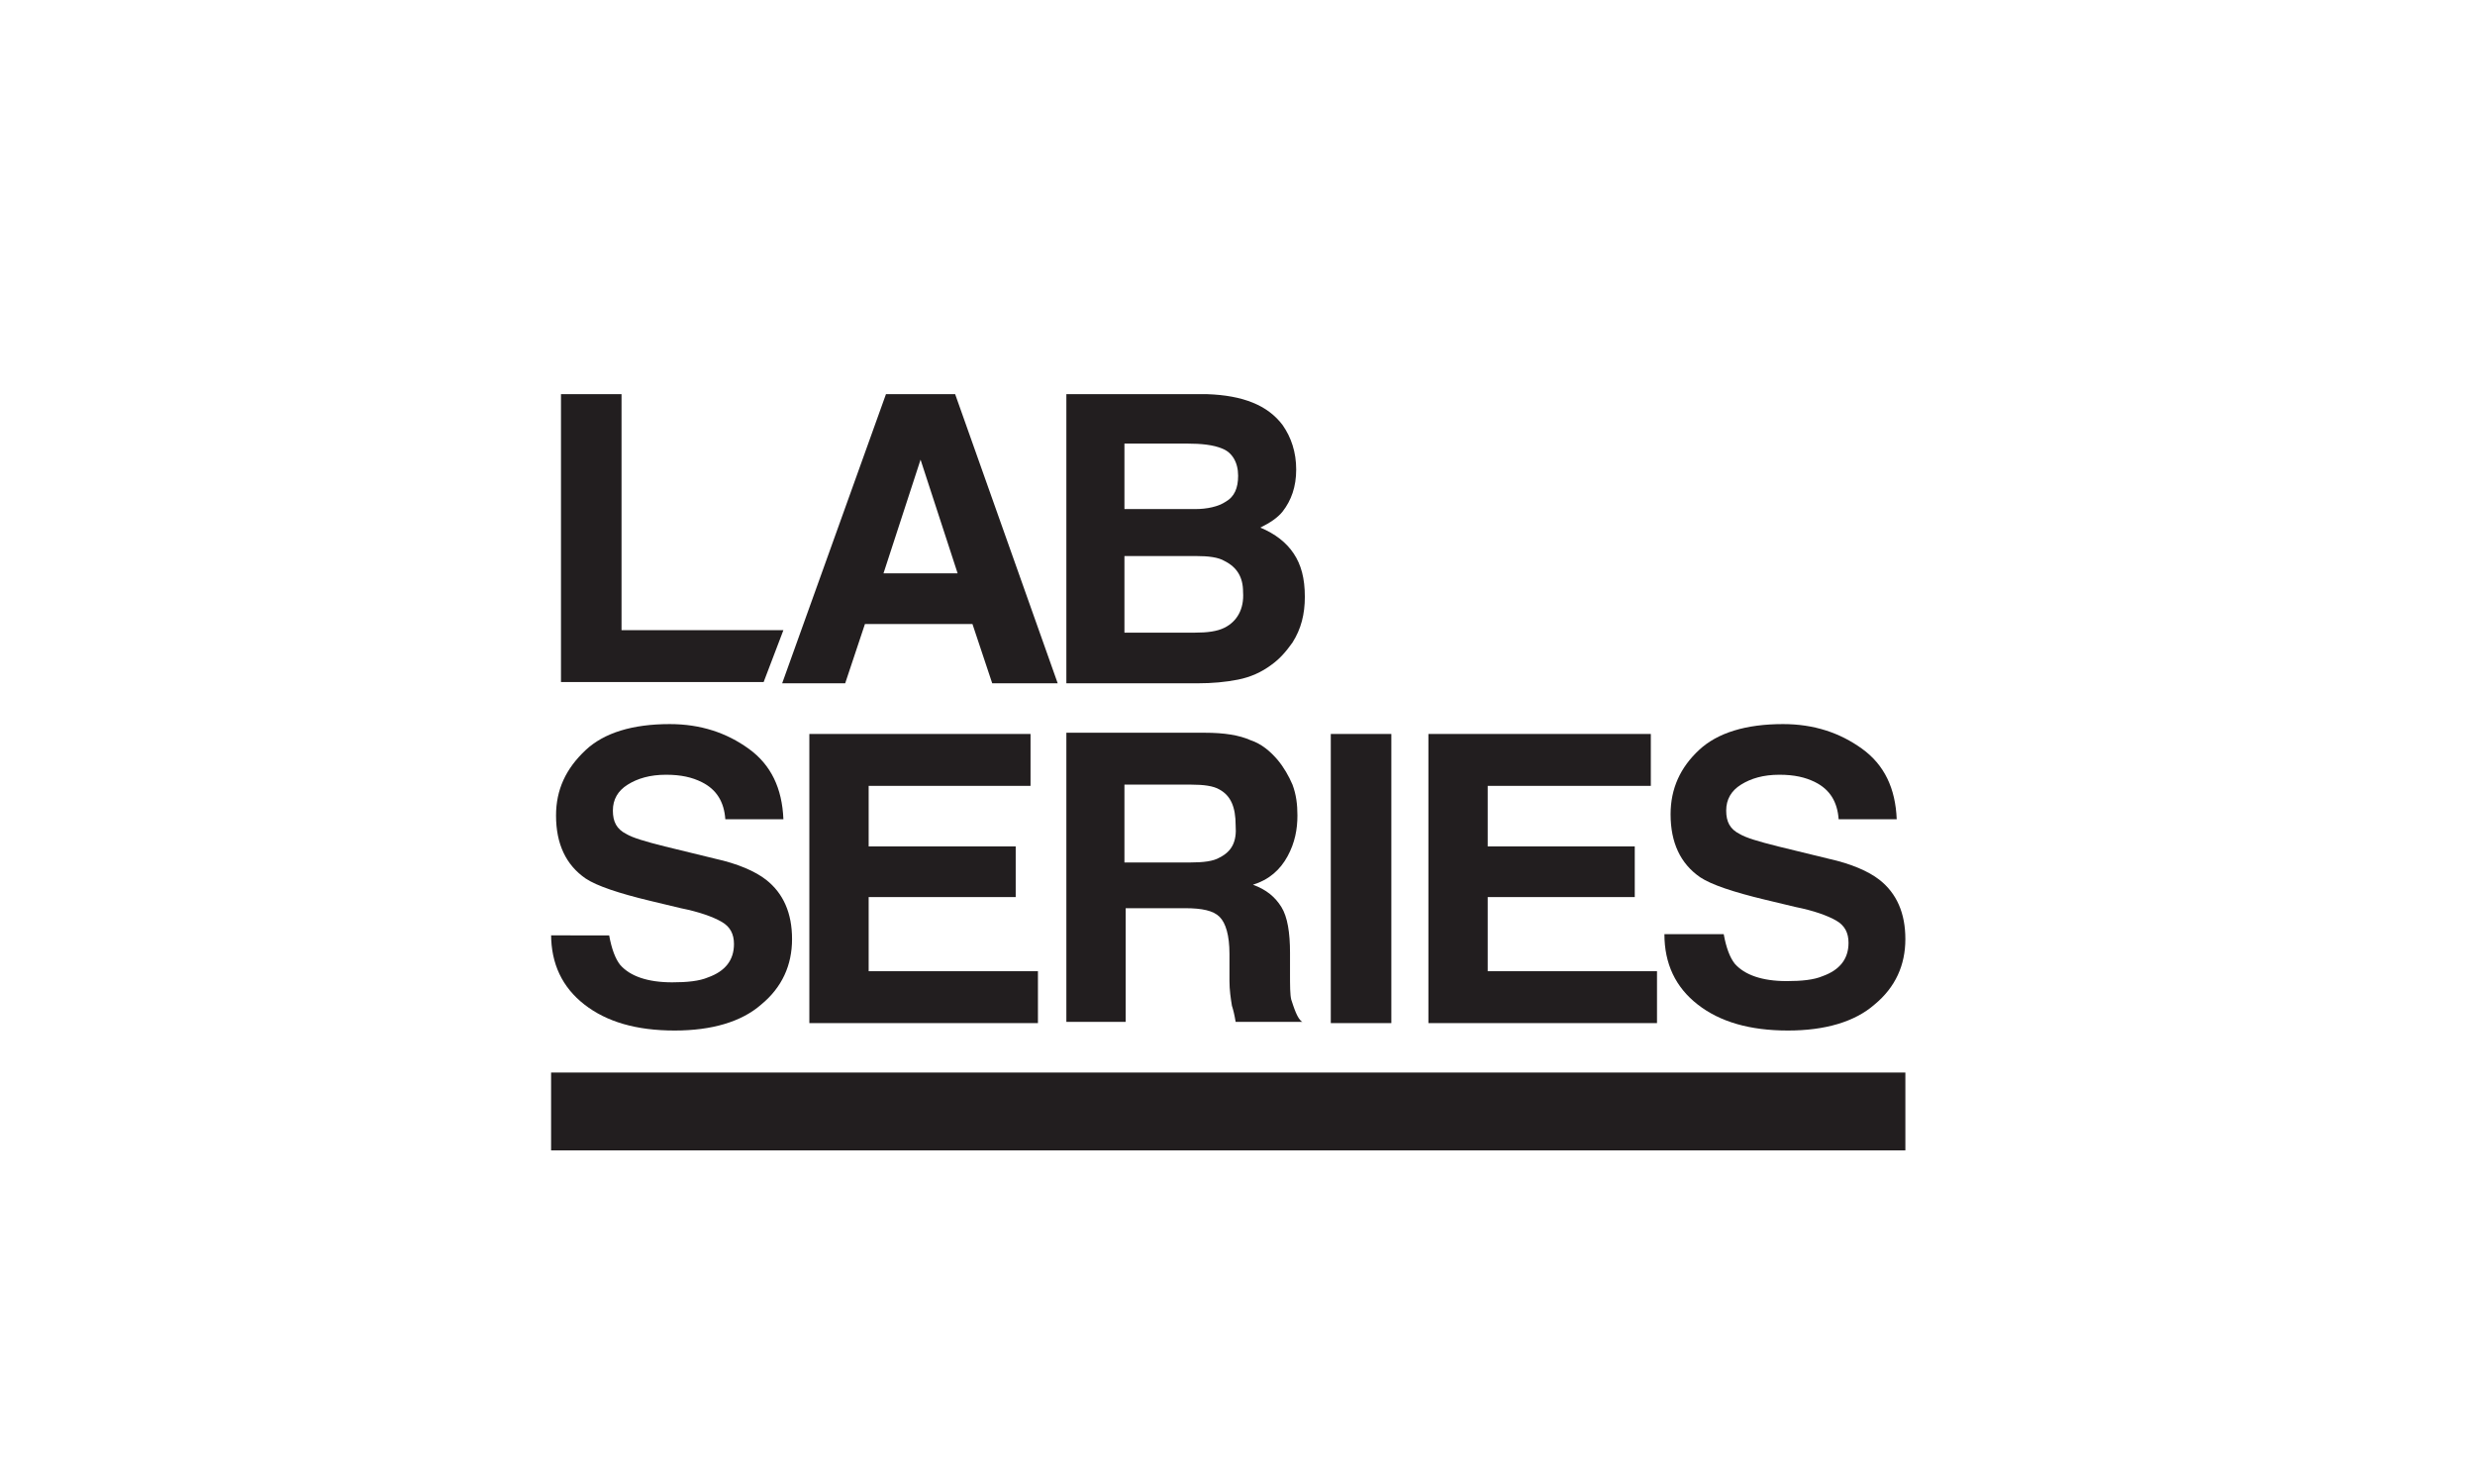
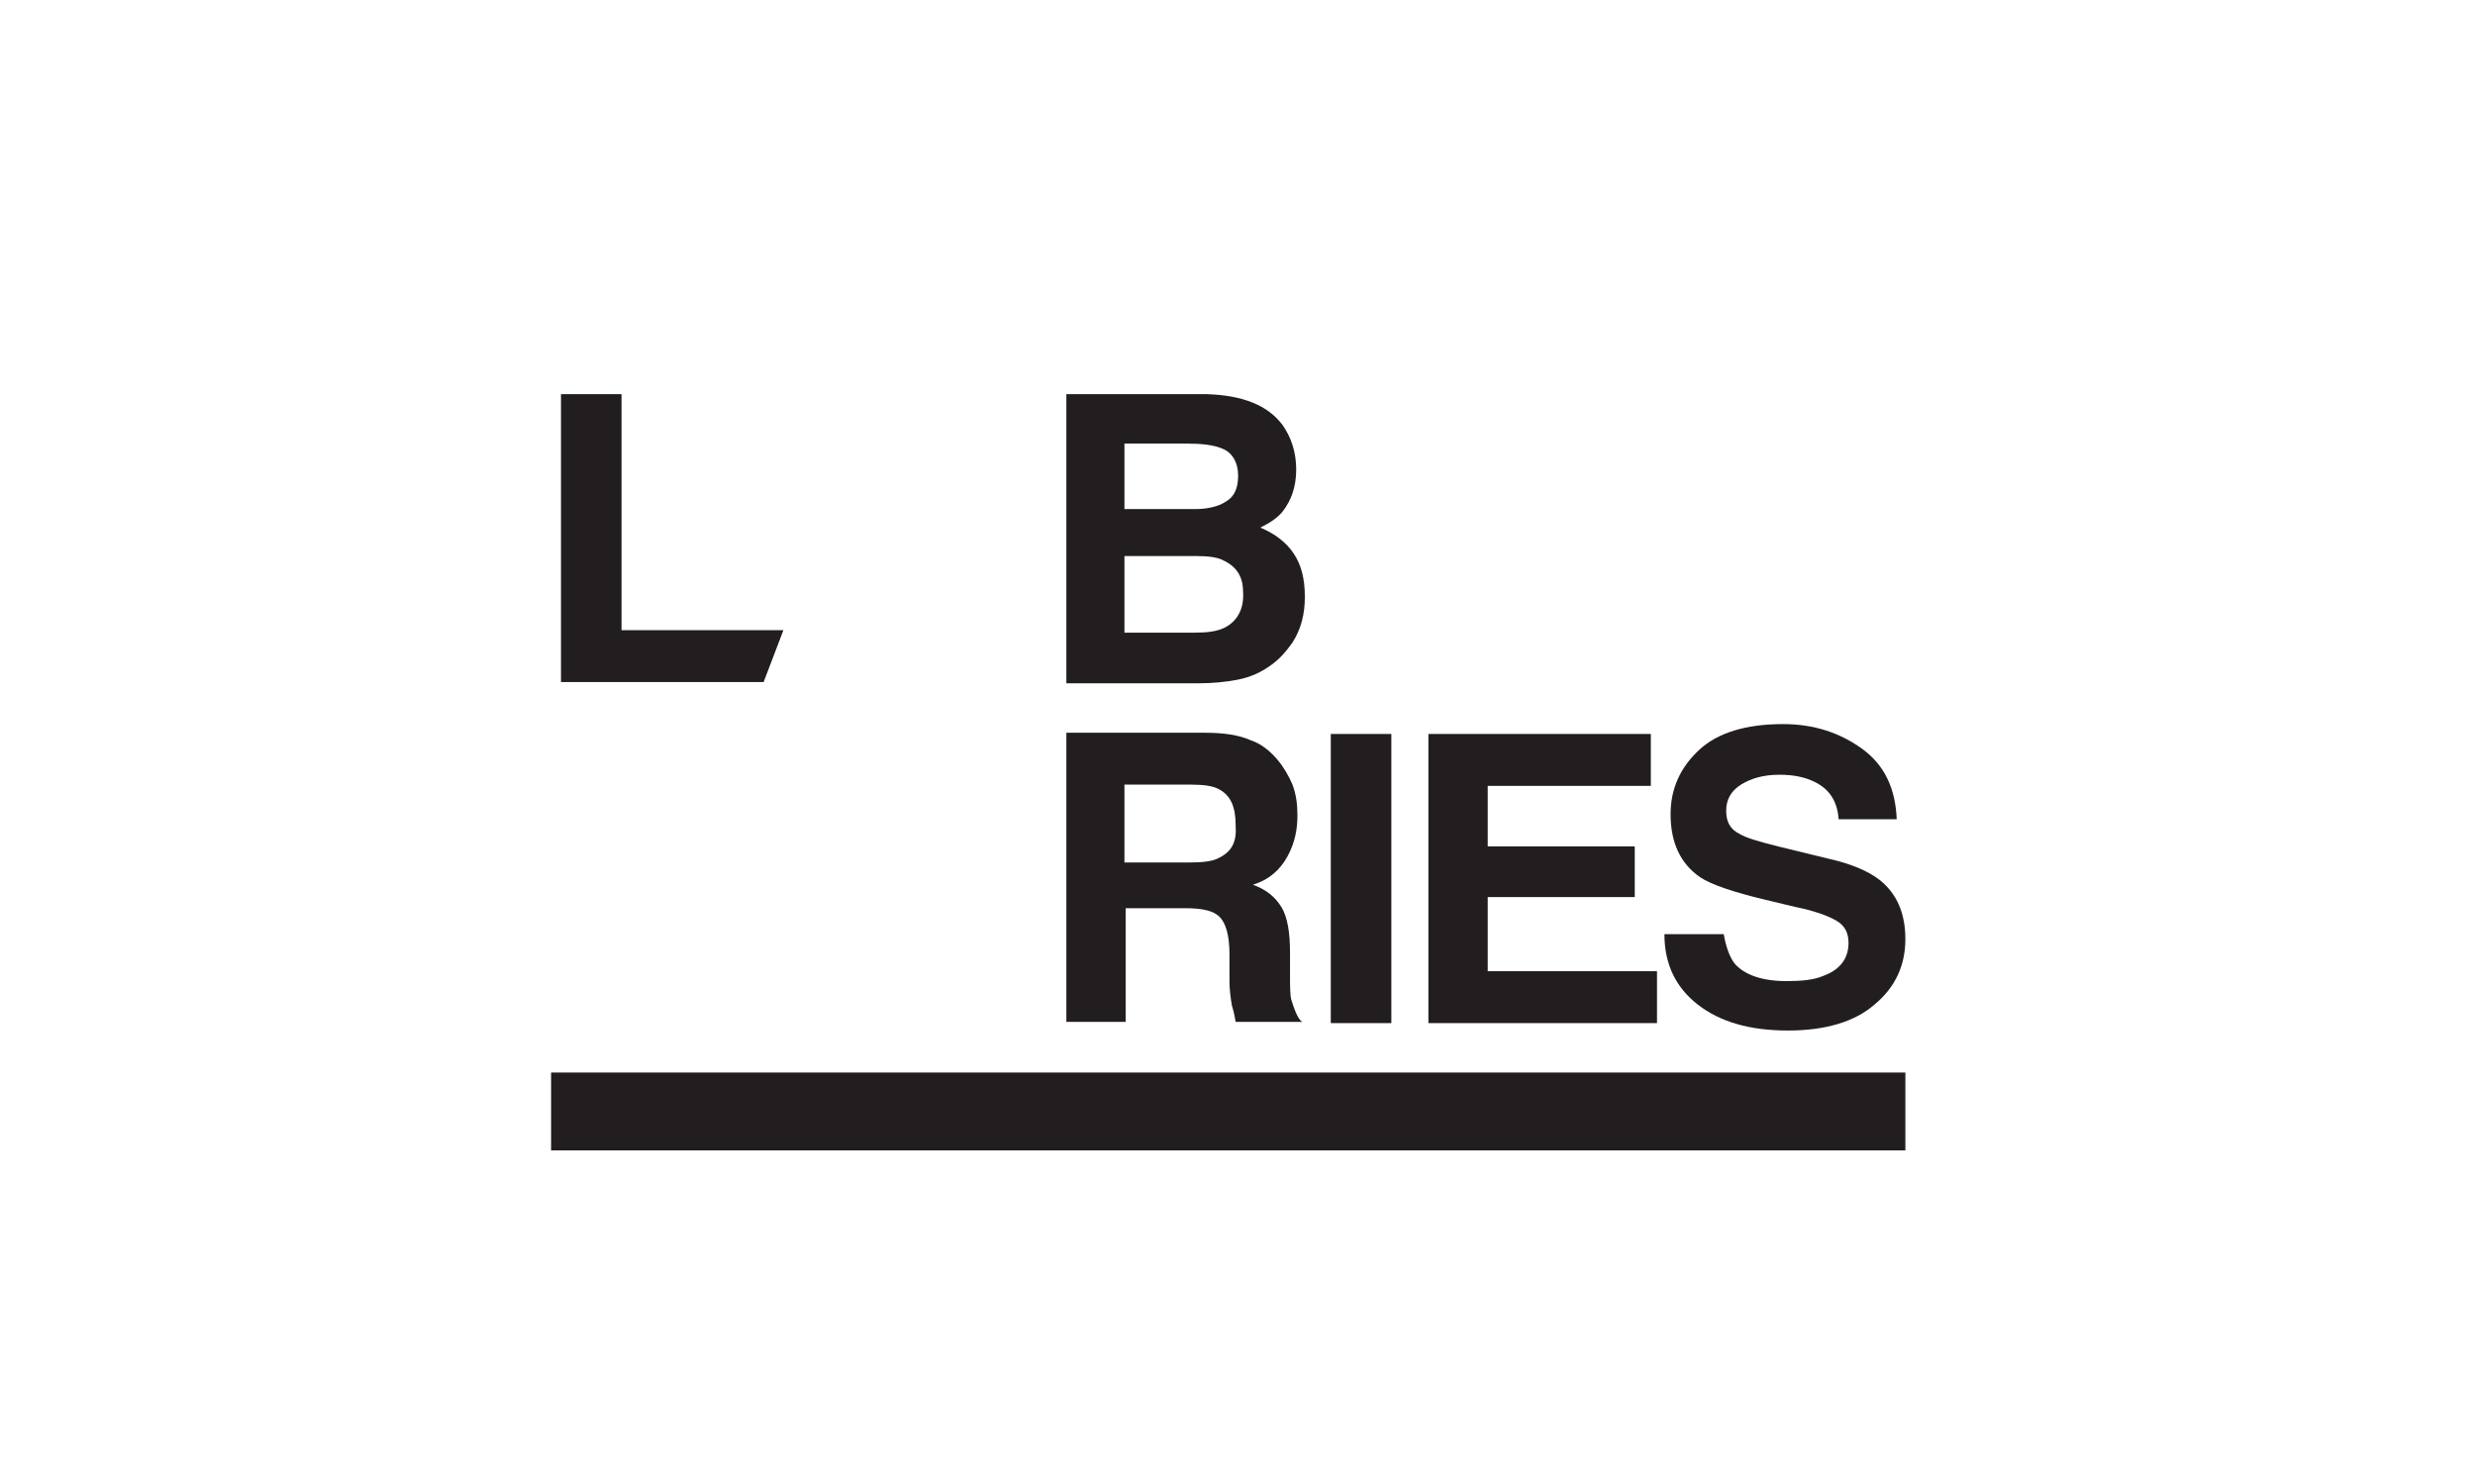
<svg xmlns="http://www.w3.org/2000/svg" version="1.1" id="圖層_1" x="0px" y="0px" viewBox="0 0 200.3 120.1" style="enable-background:new 0 0 200.3 120.1;" xml:space="preserve">
  <style type="text/css">
	.st0{fill:#001536;}
	.st1{fill:#009844;}
	.st2{fill:#FFFFFF;}
	.st3{fill:#E95504;}
	.st4{fill:#B60031;}
	.st5{fill:#005AA1;}
	.st6{fill:#231815;}
	.st7{fill-rule:evenodd;clip-rule:evenodd;fill:#005AA1;}
	.st8{fill-rule:evenodd;clip-rule:evenodd;fill:#221E1F;}
	.st9{fill:#221E1F;}
	
		.st10{clip-path:url(#SVGID_00000032618005942531907730000014465707319931682181_);fill:url(#SVGID_00000155825840866219901310000011129752265700120214_);}
	.st11{clip-path:url(#SVGID_00000032618005942531907730000014465707319931682181_);}
	
		.st12{clip-path:url(#SVGID_00000074430109160172933470000009715737241824280466_);fill:url(#SVGID_00000164493104068823916050000008118031175910174390_);}
	
		.st13{clip-path:url(#SVGID_00000032618005942531907730000014465707319931682181_);fill:url(#SVGID_00000006695571256185878120000009581337454126119561_);}
	
		.st14{clip-path:url(#SVGID_00000032618005942531907730000014465707319931682181_);fill:url(#SVGID_00000107571490034414472010000004790294193189335482_);}
	
		.st15{clip-path:url(#SVGID_00000032618005942531907730000014465707319931682181_);fill:url(#SVGID_00000054241281040226688550000000930951699371636671_);}
	
		.st16{clip-path:url(#SVGID_00000032618005942531907730000014465707319931682181_);fill:url(#SVGID_00000136370338355971701030000012144963315091482041_);}
	
		.st17{opacity:0.6;clip-path:url(#SVGID_00000032618005942531907730000014465707319931682181_);fill:url(#SVGID_00000169530899355480390140000002232993312045006229_);}
	
		.st18{clip-path:url(#SVGID_00000032618005942531907730000014465707319931682181_);fill:url(#SVGID_00000127739336802865289860000014247359541245187482_);}
	.st19{clip-path:url(#SVGID_00000032618005942531907730000014465707319931682181_);fill:#FFFFFF;}
	.st20{fill:#DF0615;}
	.st21{fill:#00ADB2;}
	.st22{fill:#E50012;}
	.st23{fill:#54C2F0;}
	.st24{fill:#0096DF;}
	.st25{fill:#FFCE00;}
	.st26{fill-rule:evenodd;clip-rule:evenodd;fill:#E60012;}
	.st27{fill-rule:evenodd;clip-rule:evenodd;fill:#060001;}
	.st28{fill-rule:evenodd;clip-rule:evenodd;fill:#211613;}
	.st29{fill-rule:evenodd;clip-rule:evenodd;fill:#E50012;}
	.st30{clip-path:url(#SVGID_00000170963717393538706480000002677766649077350574_);}
	.st31{fill:#E50113;}
	.st32{fill:#E50214;}
	.st33{fill:#E50315;}
	.st34{fill:#E50416;}
	.st35{fill:#E60517;}
	.st36{fill:#E60618;}
	.st37{fill:#E60719;}
	.st38{fill:#E60819;}
	.st39{fill:#E6091A;}
	.st40{fill:#E60A1B;}
	.st41{fill:#E60B1C;}
	.st42{fill:#E60C1D;}
	.st43{fill:#E60D1E;}
	.st44{fill:#E60E1F;}
	.st45{fill:#E70F20;}
	.st46{fill:#E71021;}
	.st47{fill:#E71122;}
	.st48{fill:#E71223;}
	.st49{fill:#E71324;}
	.st50{fill:#E71425;}
	.st51{fill:#E71526;}
	.st52{fill:#E71626;}
	.st53{fill:#E71727;}
	.st54{fill:#E71828;}
	.st55{fill:#E81929;}
	.st56{fill:#E81A2A;}
	.st57{fill:#E81B2B;}
	.st58{fill:#E81C2C;}
	.st59{fill:#E81D2D;}
	.st60{fill:#E81E2E;}
	.st61{fill:#E81F2F;}
	.st62{fill:#E82030;}
	.st63{fill:#E82131;}
	.st64{fill:#E82232;}
	.st65{fill:#E92333;}
	.st66{fill:#E92433;}
	.st67{fill:#E92534;}
	.st68{fill:#E92635;}
	.st69{fill:#E92736;}
	.st70{fill:#E92837;}
	.st71{fill:#E92938;}
	.st72{fill:#E92A39;}
	.st73{fill:#E92B3A;}
	.st74{fill:#E92C3B;}
	.st75{fill:#EA2D3C;}
	.st76{fill:#EA2E3D;}
	.st77{fill:#EA2F3E;}
	.st78{fill:#EA303F;}
	.st79{fill:#EA3140;}
	.st80{fill:#EA3240;}
	.st81{fill:#EA3341;}
	.st82{fill:#EA3442;}
	.st83{fill:#EA3543;}
	.st84{fill:#EB3644;}
	.st85{fill:#EB3745;}
	.st86{fill:#EB3846;}
	.st87{fill:#EB3947;}
	.st88{fill:#EB3A48;}
	.st89{fill:#EB3B49;}
	.st90{fill:#EB3C4A;}
	.st91{fill:#EB3D4B;}
	.st92{fill:#EB3E4C;}
	.st93{fill:#EB3F4D;}
	.st94{fill:#EC404D;}
	.st95{fill:#EC414E;}
	.st96{fill:#EC424F;}
	.st97{fill:#EC4350;}
	.st98{fill:#EC4451;}
	.st99{fill:#EC4552;}
	.st100{fill:#EC4653;}
	.st101{fill:#EC4754;}
	.st102{fill:#EC4855;}
	.st103{fill:#EC4956;}
	.st104{fill:#ED4A57;}
	.st105{fill:#ED4B58;}
	.st106{fill:#ED4C59;}
	.st107{fill:#ED4D5A;}
	.st108{fill:#ED4E5A;}
	.st109{fill:#ED4F5B;}
	.st110{fill:#ED505C;}
	.st111{fill:#ED515D;}
	.st112{fill:#ED525E;}
	.st113{fill:#ED535F;}
	.st114{fill:#EE5460;}
	.st115{fill:#EE5561;}
	.st116{fill:#EE5662;}
	.st117{fill:#EE5763;}
	.st118{fill:#EE5864;}
	.st119{fill:#EE5965;}
	.st120{fill:#EE5A66;}
	.st121{fill:#EE5B67;}
	.st122{fill:#EE5C68;}
	.st123{fill:#EE5D68;}
	.st124{fill:#EF5E69;}
	.st125{fill:#EF5F6A;}
	.st126{fill:#EF606B;}
	.st127{fill:#EF616C;}
	.st128{fill:#EF626D;}
	.st129{fill:#EF636E;}
	.st130{fill:#EF646F;}
	.st131{fill:#EF6570;}
	.st132{fill:#EF6671;}
	.st133{fill:#F06772;}
	.st134{fill:#F06873;}
	.st135{fill:#F06974;}
	.st136{fill:#F06A75;}
	.st137{fill:#F06B75;}
	.st138{fill:#F06C76;}
	.st139{fill:#F06D77;}
	.st140{fill:#F06E78;}
	.st141{fill:#F06F79;}
	.st142{fill:#F0707A;}
	.st143{fill:#F1717B;}
	.st144{fill:#F1727C;}
	.st145{fill:#F1737D;}
	.st146{fill:#F1747E;}
	.st147{fill:#F1757F;}
	.st148{fill:#F17680;}
	.st149{fill:#F17781;}
	.st150{fill:#F17882;}
	.st151{fill:#F17982;}
	.st152{fill:#F17A83;}
	.st153{fill:#F27B84;}
	.st154{fill:#F27C85;}
	.st155{fill:#F27D86;}
	.st156{fill:#F27E87;}
	.st157{fill:#F27F88;}
	.st158{fill:#F28089;}
	.st159{fill:#F2818A;}
	.st160{fill:#F2828B;}
	.st161{fill:#F2838C;}
	.st162{fill:#F2848D;}
	.st163{fill:#F3858E;}
	.st164{fill:#F3868F;}
	.st165{fill:#F3878F;}
	.st166{fill:#F38890;}
	.st167{fill:#F38991;}
	.st168{fill:#F38A92;}
	.st169{fill:#F38B93;}
	.st170{fill:#F38C94;}
	.st171{fill:#F38D95;}
	.st172{fill:#F38E96;}
	.st173{fill:#F48F97;}
	.st174{fill:#F49098;}
	.st175{fill:#F49199;}
	.st176{fill:#F4929A;}
	.st177{fill:#F4939B;}
	.st178{fill:#F4949C;}
	.st179{fill:#F4959C;}
	.st180{fill:#F4969D;}
	.st181{fill:#F4979E;}
	.st182{fill:#F4989F;}
	.st183{fill:#F599A0;}
	.st184{fill:#F59AA1;}
	.st185{fill:#F59BA2;}
	.st186{fill:#F59CA3;}
	.st187{fill:#F59DA4;}
	.st188{fill:#F59EA5;}
	.st189{fill:#F59FA6;}
	.st190{fill:#F5A0A7;}
	.st191{fill:#F5A1A8;}
	.st192{fill:#F6A2A9;}
	.st193{fill:#F6A3A9;}
	.st194{fill:#F6A4AA;}
	.st195{fill:#F6A5AB;}
	.st196{fill:#F6A6AC;}
	.st197{fill:#F6A7AD;}
	.st198{fill:#F6A8AE;}
	.st199{fill:#F6A9AF;}
	.st200{fill:#F6AAB0;}
	.st201{fill:#F6ABB1;}
	.st202{fill:#F7ACB2;}
	.st203{fill:#F7ADB3;}
	.st204{fill:#F7AEB4;}
	.st205{fill:#F7AFB5;}
	.st206{fill:#F7B0B6;}
	.st207{fill:#F7B1B7;}
	.st208{fill:#F7B2B7;}
	.st209{fill:#F7B3B8;}
	.st210{fill:#F7B4B9;}
	.st211{fill:#F7B5BA;}
	.st212{fill:#F8B6BB;}
	.st213{fill:#F8B7BC;}
	.st214{fill:#F8B8BD;}
	.st215{fill:#F8B9BE;}
	.st216{fill:#F8BABF;}
	.st217{fill:#F8BBC0;}
	.st218{fill:#F8BCC1;}
	.st219{fill:#F8BDC2;}
	.st220{fill:#F8BEC3;}
	.st221{fill:#F8BFC4;}
	.st222{fill:#F9C0C4;}
	.st223{fill:#F9C1C5;}
	.st224{fill:#F9C2C6;}
	.st225{fill:#F9C3C7;}
	.st226{fill:#F9C4C8;}
	.st227{fill:#F9C5C9;}
	.st228{fill:#F9C6CA;}
	.st229{fill:#F9C7CB;}
	.st230{fill:#F9C8CC;}
	.st231{fill:#F9C9CD;}
	.st232{fill:#FACACE;}
	.st233{fill:#FACBCF;}
	.st234{fill:#FACCD0;}
	.st235{fill:#FACDD1;}
	.st236{fill:#FACED1;}
	.st237{fill:#FACFD2;}
	.st238{fill:#FAD0D3;}
	.st239{fill:#FAD1D4;}
	.st240{fill:#FAD2D5;}
	.st241{fill:#FBD3D6;}
	.st242{fill:#FBD4D7;}
	.st243{fill:#FBD5D8;}
	.st244{fill:#FBD6D9;}
	.st245{fill:#FBD7DA;}
	.st246{fill:#FBD8DB;}
	.st247{fill:#FBD9DC;}
	.st248{fill:#FBDADD;}
	.st249{fill:#FBDBDE;}
	.st250{fill:#FBDCDE;}
	.st251{fill:#FCDDDF;}
	.st252{fill:#FCDEE0;}
	.st253{fill:#FCDFE1;}
	.st254{fill:#FCE0E2;}
	.st255{fill:#FCE1E3;}
	.st256{fill:#FCE2E4;}
	.st257{fill:#FCE3E5;}
	.st258{fill:#FCE4E6;}
	.st259{fill:#FCE5E7;}
	.st260{fill:#FCE6E8;}
	.st261{fill:#FDE7E9;}
	.st262{fill:#FDE8EA;}
	.st263{fill:#FDE9EB;}
	.st264{fill:#FDEAEB;}
	.st265{fill:#FDEBEC;}
	.st266{fill:#FDECED;}
	.st267{fill:#FDEDEE;}
	.st268{fill:#FDEEEF;}
	.st269{fill:#FDEFF0;}
	.st270{fill:#FDF0F1;}
	.st271{fill:#FEF1F2;}
	.st272{fill:#FEF2F3;}
	.st273{fill:#FEF3F4;}
	.st274{fill:#FEF4F5;}
	.st275{fill:#FEF5F6;}
	.st276{fill:#FEF6F7;}
	.st277{fill:#FEF7F8;}
	.st278{fill:#FEF8F8;}
	.st279{fill:#FEF9F9;}
	.st280{fill:#FEFAFA;}
	.st281{fill:#FFFBFB;}
	.st282{fill:#FFFCFC;}
	.st283{fill:#FFFDFD;}
	.st284{fill:#FFFEFE;}
	.st285{fill-rule:evenodd;clip-rule:evenodd;fill:#FFFFFF;}
	.st286{fill-rule:evenodd;clip-rule:evenodd;fill:#E50314;}
	.st287{fill-rule:evenodd;clip-rule:evenodd;fill:#E60517;}
	.st288{fill-rule:evenodd;clip-rule:evenodd;fill:#E60819;}
	.st289{fill-rule:evenodd;clip-rule:evenodd;fill:#E60A1B;}
	.st290{fill-rule:evenodd;clip-rule:evenodd;fill:#E60D1E;}
	.st291{fill-rule:evenodd;clip-rule:evenodd;fill:#E70F20;}
	.st292{fill-rule:evenodd;clip-rule:evenodd;fill:#E71223;}
	.st293{fill-rule:evenodd;clip-rule:evenodd;fill:#E71425;}
	.st294{fill-rule:evenodd;clip-rule:evenodd;fill:#E71727;}
	.st295{fill-rule:evenodd;clip-rule:evenodd;fill:#E8192A;}
	.st296{fill-rule:evenodd;clip-rule:evenodd;fill:#E81C2C;}
	.st297{fill-rule:evenodd;clip-rule:evenodd;fill:#E81F2E;}
	.st298{fill-rule:evenodd;clip-rule:evenodd;fill:#E82131;}
	.st299{fill-rule:evenodd;clip-rule:evenodd;fill:#E92433;}
	.st300{fill-rule:evenodd;clip-rule:evenodd;fill:#E92636;}
	.st301{fill-rule:evenodd;clip-rule:evenodd;fill:#E92938;}
	.st302{fill-rule:evenodd;clip-rule:evenodd;fill:#E92B3A;}
	.st303{fill-rule:evenodd;clip-rule:evenodd;fill:#EA2E3D;}
	.st304{fill-rule:evenodd;clip-rule:evenodd;fill:#EA303F;}
	.st305{fill-rule:evenodd;clip-rule:evenodd;fill:#EA3341;}
	.st306{fill-rule:evenodd;clip-rule:evenodd;fill:#EA3644;}
	.st307{fill-rule:evenodd;clip-rule:evenodd;fill:#EB3846;}
	.st308{fill-rule:evenodd;clip-rule:evenodd;fill:#EB3B49;}
	.st309{fill-rule:evenodd;clip-rule:evenodd;fill:#EB3D4B;}
	.st310{fill-rule:evenodd;clip-rule:evenodd;fill:#EB404D;}
	.st311{fill-rule:evenodd;clip-rule:evenodd;fill:#EC4250;}
	.st312{fill-rule:evenodd;clip-rule:evenodd;fill:#EC4552;}
	.st313{fill-rule:evenodd;clip-rule:evenodd;fill:#EC4754;}
	.st314{fill-rule:evenodd;clip-rule:evenodd;fill:#ED4A57;}
	.st315{fill-rule:evenodd;clip-rule:evenodd;fill:#ED4C59;}
	.st316{fill-rule:evenodd;clip-rule:evenodd;fill:#ED4F5B;}
	.st317{fill-rule:evenodd;clip-rule:evenodd;fill:#ED525E;}
	.st318{fill-rule:evenodd;clip-rule:evenodd;fill:#EE5460;}
	.st319{fill-rule:evenodd;clip-rule:evenodd;fill:#EE5763;}
	.st320{fill-rule:evenodd;clip-rule:evenodd;fill:#EE5965;}
	.st321{fill-rule:evenodd;clip-rule:evenodd;fill:#EE5C67;}
	.st322{fill-rule:evenodd;clip-rule:evenodd;fill:#EF5E6A;}
	.st323{fill-rule:evenodd;clip-rule:evenodd;fill:#EF616C;}
	.st324{fill-rule:evenodd;clip-rule:evenodd;fill:#EF636E;}
	.st325{fill-rule:evenodd;clip-rule:evenodd;fill:#EF6671;}
	.st326{fill-rule:evenodd;clip-rule:evenodd;fill:#F06973;}
	.st327{fill-rule:evenodd;clip-rule:evenodd;fill:#F06B76;}
	.st328{fill-rule:evenodd;clip-rule:evenodd;fill:#F06E78;}
	.st329{fill-rule:evenodd;clip-rule:evenodd;fill:#F0707A;}
	.st330{fill-rule:evenodd;clip-rule:evenodd;fill:#F1737D;}
	.st331{fill-rule:evenodd;clip-rule:evenodd;fill:#F1757F;}
	.st332{fill-rule:evenodd;clip-rule:evenodd;fill:#F17881;}
	.st333{fill-rule:evenodd;clip-rule:evenodd;fill:#F17A84;}
	.st334{fill-rule:evenodd;clip-rule:evenodd;fill:#F27D86;}
	.st335{fill-rule:evenodd;clip-rule:evenodd;fill:#F27F88;}
	.st336{fill-rule:evenodd;clip-rule:evenodd;fill:#F2828B;}
	.st337{fill-rule:evenodd;clip-rule:evenodd;fill:#F3858D;}
	.st338{fill-rule:evenodd;clip-rule:evenodd;fill:#F38790;}
	.st339{fill-rule:evenodd;clip-rule:evenodd;fill:#F38A92;}
	.st340{fill-rule:evenodd;clip-rule:evenodd;fill:#F38C94;}
	.st341{fill-rule:evenodd;clip-rule:evenodd;fill:#F48F97;}
	.st342{fill-rule:evenodd;clip-rule:evenodd;fill:#F49199;}
	.st343{fill-rule:evenodd;clip-rule:evenodd;fill:#F4949B;}
	.st344{fill-rule:evenodd;clip-rule:evenodd;fill:#F4969E;}
	.st345{fill-rule:evenodd;clip-rule:evenodd;fill:#F599A0;}
	.st346{fill-rule:evenodd;clip-rule:evenodd;fill:#F59CA3;}
	.st347{fill-rule:evenodd;clip-rule:evenodd;fill:#F59EA5;}
	.st348{fill-rule:evenodd;clip-rule:evenodd;fill:#F5A1A7;}
	.st349{fill-rule:evenodd;clip-rule:evenodd;fill:#F6A3AA;}
	.st350{fill-rule:evenodd;clip-rule:evenodd;fill:#F6A6AC;}
	.st351{fill-rule:evenodd;clip-rule:evenodd;fill:#F6A8AE;}
	.st352{fill-rule:evenodd;clip-rule:evenodd;fill:#F6ABB1;}
	.st353{fill-rule:evenodd;clip-rule:evenodd;fill:#F7ADB3;}
	.st354{fill-rule:evenodd;clip-rule:evenodd;fill:#F7B0B6;}
	.st355{fill-rule:evenodd;clip-rule:evenodd;fill:#F7B3B8;}
	.st356{fill-rule:evenodd;clip-rule:evenodd;fill:#F7B5BA;}
	.st357{fill-rule:evenodd;clip-rule:evenodd;fill:#F8B8BD;}
	.st358{fill-rule:evenodd;clip-rule:evenodd;fill:#F8BABF;}
	.st359{fill-rule:evenodd;clip-rule:evenodd;fill:#F8BDC1;}
	.st360{fill-rule:evenodd;clip-rule:evenodd;fill:#F9BFC4;}
	.st361{fill-rule:evenodd;clip-rule:evenodd;fill:#F9C2C6;}
	.st362{fill-rule:evenodd;clip-rule:evenodd;fill:#F9C4C8;}
	.st363{fill-rule:evenodd;clip-rule:evenodd;fill:#F9C7CB;}
	.st364{fill-rule:evenodd;clip-rule:evenodd;fill:#FAC9CD;}
	.st365{fill-rule:evenodd;clip-rule:evenodd;fill:#FACCD0;}
	.st366{fill-rule:evenodd;clip-rule:evenodd;fill:#FACFD2;}
	.st367{fill-rule:evenodd;clip-rule:evenodd;fill:#FAD1D4;}
	.st368{fill-rule:evenodd;clip-rule:evenodd;fill:#FBD4D7;}
	.st369{fill-rule:evenodd;clip-rule:evenodd;fill:#FBD6D9;}
	.st370{fill-rule:evenodd;clip-rule:evenodd;fill:#FBD9DB;}
	.st371{fill-rule:evenodd;clip-rule:evenodd;fill:#FBDBDE;}
	.st372{fill-rule:evenodd;clip-rule:evenodd;fill:#FCDEE0;}
	.st373{fill-rule:evenodd;clip-rule:evenodd;fill:#FCE0E3;}
	.st374{fill-rule:evenodd;clip-rule:evenodd;fill:#FCE3E5;}
	.st375{fill-rule:evenodd;clip-rule:evenodd;fill:#FCE6E7;}
	.st376{fill-rule:evenodd;clip-rule:evenodd;fill:#FDE8EA;}
	.st377{fill-rule:evenodd;clip-rule:evenodd;fill:#FDEBEC;}
	.st378{fill-rule:evenodd;clip-rule:evenodd;fill:#FDEDEE;}
	.st379{fill-rule:evenodd;clip-rule:evenodd;fill:#FDF0F1;}
	.st380{fill-rule:evenodd;clip-rule:evenodd;fill:#FEF2F3;}
	.st381{fill-rule:evenodd;clip-rule:evenodd;fill:#FEF5F6;}
	.st382{fill-rule:evenodd;clip-rule:evenodd;fill:#FEF7F8;}
	.st383{fill-rule:evenodd;clip-rule:evenodd;fill:#FEFAFA;}
	.st384{fill-rule:evenodd;clip-rule:evenodd;fill:#FFFCFD;}
	.st385{fill:#007D7D;}
</style>
  <g>
-     <polygon class="st9" points="83.4,59.4 65.5,59.4 65.5,82.8 84,82.8 84,78.6 70.3,78.6 70.3,72.6 82.2,72.6 82.2,68.5 70.3,68.5    70.3,63.6 83.4,63.6  " />
    <polygon class="st9" points="133.6,59.4 115.6,59.4 115.6,82.8 134.1,82.8 134.1,78.6 120.4,78.6 120.4,72.6 132.3,72.6    132.3,68.5 120.4,68.5 120.4,63.6 133.6,63.6  " />
    <g>
      <g>
        <g>
          <path class="st9" d="M134.7,75.6c0,2.4,0.9,4.3,2.7,5.7c1.8,1.4,4.2,2.1,7.3,2.1c3,0,5.4-0.7,7-2.1c1.7-1.4,2.5-3.2,2.5-5.3      c0-2.1-0.7-3.7-2.1-4.8c-0.9-0.7-2.3-1.3-4.1-1.7l-4.1-1c-1.6-0.4-2.6-0.7-3.1-1c-0.8-0.4-1.1-1-1.1-1.9c0-0.9,0.4-1.6,1.2-2.1      c0.8-0.5,1.8-0.8,3.1-0.8c1.2,0,2.1,0.2,2.9,0.6c1.2,0.6,1.8,1.6,1.9,3h4.7c-0.1-2.5-1-4.4-2.8-5.7c-1.8-1.3-3.9-2-6.4-2      c-3,0-5.3,0.7-6.8,2.1c-1.5,1.4-2.3,3.1-2.3,5.2c0,2.3,0.8,4,2.4,5.1c0.9,0.6,2.7,1.2,5.2,1.8l2.5,0.6c1.5,0.3,2.6,0.7,3.3,1.1      c0.7,0.4,1,1,1,1.8c0,1.3-0.7,2.2-2.1,2.7c-0.7,0.3-1.7,0.4-2.9,0.4c-2,0-3.4-0.5-4.2-1.4c-0.4-0.5-0.7-1.3-0.9-2.4H134.7z" />
        </g>
        <rect x="107.7" y="59.4" class="st9" width="4.9" height="23.4" />
        <g>
          <path class="st9" d="M98.7,69.4c-0.5,0.3-1.3,0.4-2.4,0.4h-5.3v-6.3h5.4c1,0,1.8,0.1,2.3,0.4c0.9,0.5,1.3,1.4,1.3,2.9      C100.1,68.1,99.7,68.9,98.7,69.4 M104.5,80.9c-0.1-0.4-0.1-1.1-0.1-2.2v-1.6c0-1.6-0.2-2.9-0.7-3.7c-0.5-0.8-1.2-1.4-2.3-1.8      c1.3-0.4,2.2-1.2,2.8-2.3c0.6-1.1,0.8-2.2,0.8-3.3c0-0.9-0.1-1.7-0.4-2.5c-0.3-0.7-0.7-1.4-1.2-2c-0.6-0.7-1.3-1.3-2.2-1.6      c-0.9-0.4-2.1-0.6-3.7-0.6H86.3v23.4h4.8v-9.2h4.8c1.4,0,2.3,0.2,2.8,0.7c0.5,0.5,0.8,1.5,0.8,3l0,2.2c0,0.7,0.1,1.4,0.2,2      c0.1,0.3,0.2,0.7,0.3,1.3h5.4v0C105,82.5,104.7,81.5,104.5,80.9" />
        </g>
        <g>
-           <path class="st9" d="M44.6,75.6c0,2.4,0.9,4.3,2.7,5.7c1.8,1.4,4.2,2.1,7.3,2.1c3,0,5.4-0.7,7-2.1c1.7-1.4,2.5-3.2,2.5-5.3      c0-2.1-0.7-3.7-2.1-4.8c-0.9-0.7-2.3-1.3-4.1-1.7l-4.1-1c-1.6-0.4-2.6-0.7-3.1-1c-0.8-0.4-1.1-1-1.1-1.9c0-0.9,0.4-1.6,1.2-2.1      c0.8-0.5,1.8-0.8,3.1-0.8c1.2,0,2.1,0.2,2.9,0.6c1.2,0.6,1.8,1.6,1.9,3h4.7c-0.1-2.5-1-4.4-2.8-5.7c-1.8-1.3-3.9-2-6.4-2      c-3,0-5.3,0.7-6.8,2.1C45.8,62.2,45,63.9,45,66c0,2.3,0.8,4,2.4,5.1c0.9,0.6,2.7,1.2,5.2,1.8l2.5,0.6c1.5,0.3,2.6,0.7,3.3,1.1      c0.7,0.4,1,1,1,1.8c0,1.3-0.7,2.2-2.1,2.7c-0.7,0.3-1.7,0.4-2.9,0.4c-2,0-3.4-0.5-4.2-1.4c-0.4-0.5-0.7-1.3-0.9-2.4H44.6z" />
          <path class="st9" d="M99.1,50.8c-0.6,0.3-1.4,0.4-2.4,0.4H91v-6.2h5.8c1,0,1.8,0.1,2.3,0.4c1,0.5,1.5,1.3,1.5,2.5      C100.7,49.3,100.1,50.3,99.1,50.8 M91,35.9h5.1c1.1,0,2.1,0.1,2.8,0.4c0.8,0.3,1.3,1.1,1.3,2.2c0,1-0.3,1.7-1,2.1      c-0.6,0.4-1.5,0.6-2.5,0.6H91V35.9z M104.7,44.8c-0.6-0.9-1.5-1.6-2.7-2.1c0.8-0.4,1.4-0.8,1.8-1.3c0.7-0.9,1.1-2,1.1-3.4      c0-1.4-0.4-2.6-1.1-3.6c-1.2-1.6-3.2-2.4-6.1-2.5H86.3v23.4h10.6c1.2,0,2.3-0.1,3.3-0.3c1-0.2,1.9-0.6,2.7-1.2      c0.7-0.5,1.2-1.1,1.7-1.8c0.7-1.1,1-2.3,1-3.7C105.6,46.8,105.3,45.7,104.7,44.8" />
        </g>
-         <path class="st9" d="M74.5,37.2l3,9.2h-6L74.5,37.2z M71.7,31.9l-8.4,23.4h5.1l1.6-4.8h8.7l1.6,4.8h5.3l-8.3-23.4H71.7z" />
        <polygon class="st9" points="45.4,31.9 45.4,55.2 61.8,55.2 63.4,51 50.3,51 50.3,31.9    " />
      </g>
      <rect x="44.6" y="86.8" class="st9" width="109.6" height="6.3" />
    </g>
  </g>
</svg>